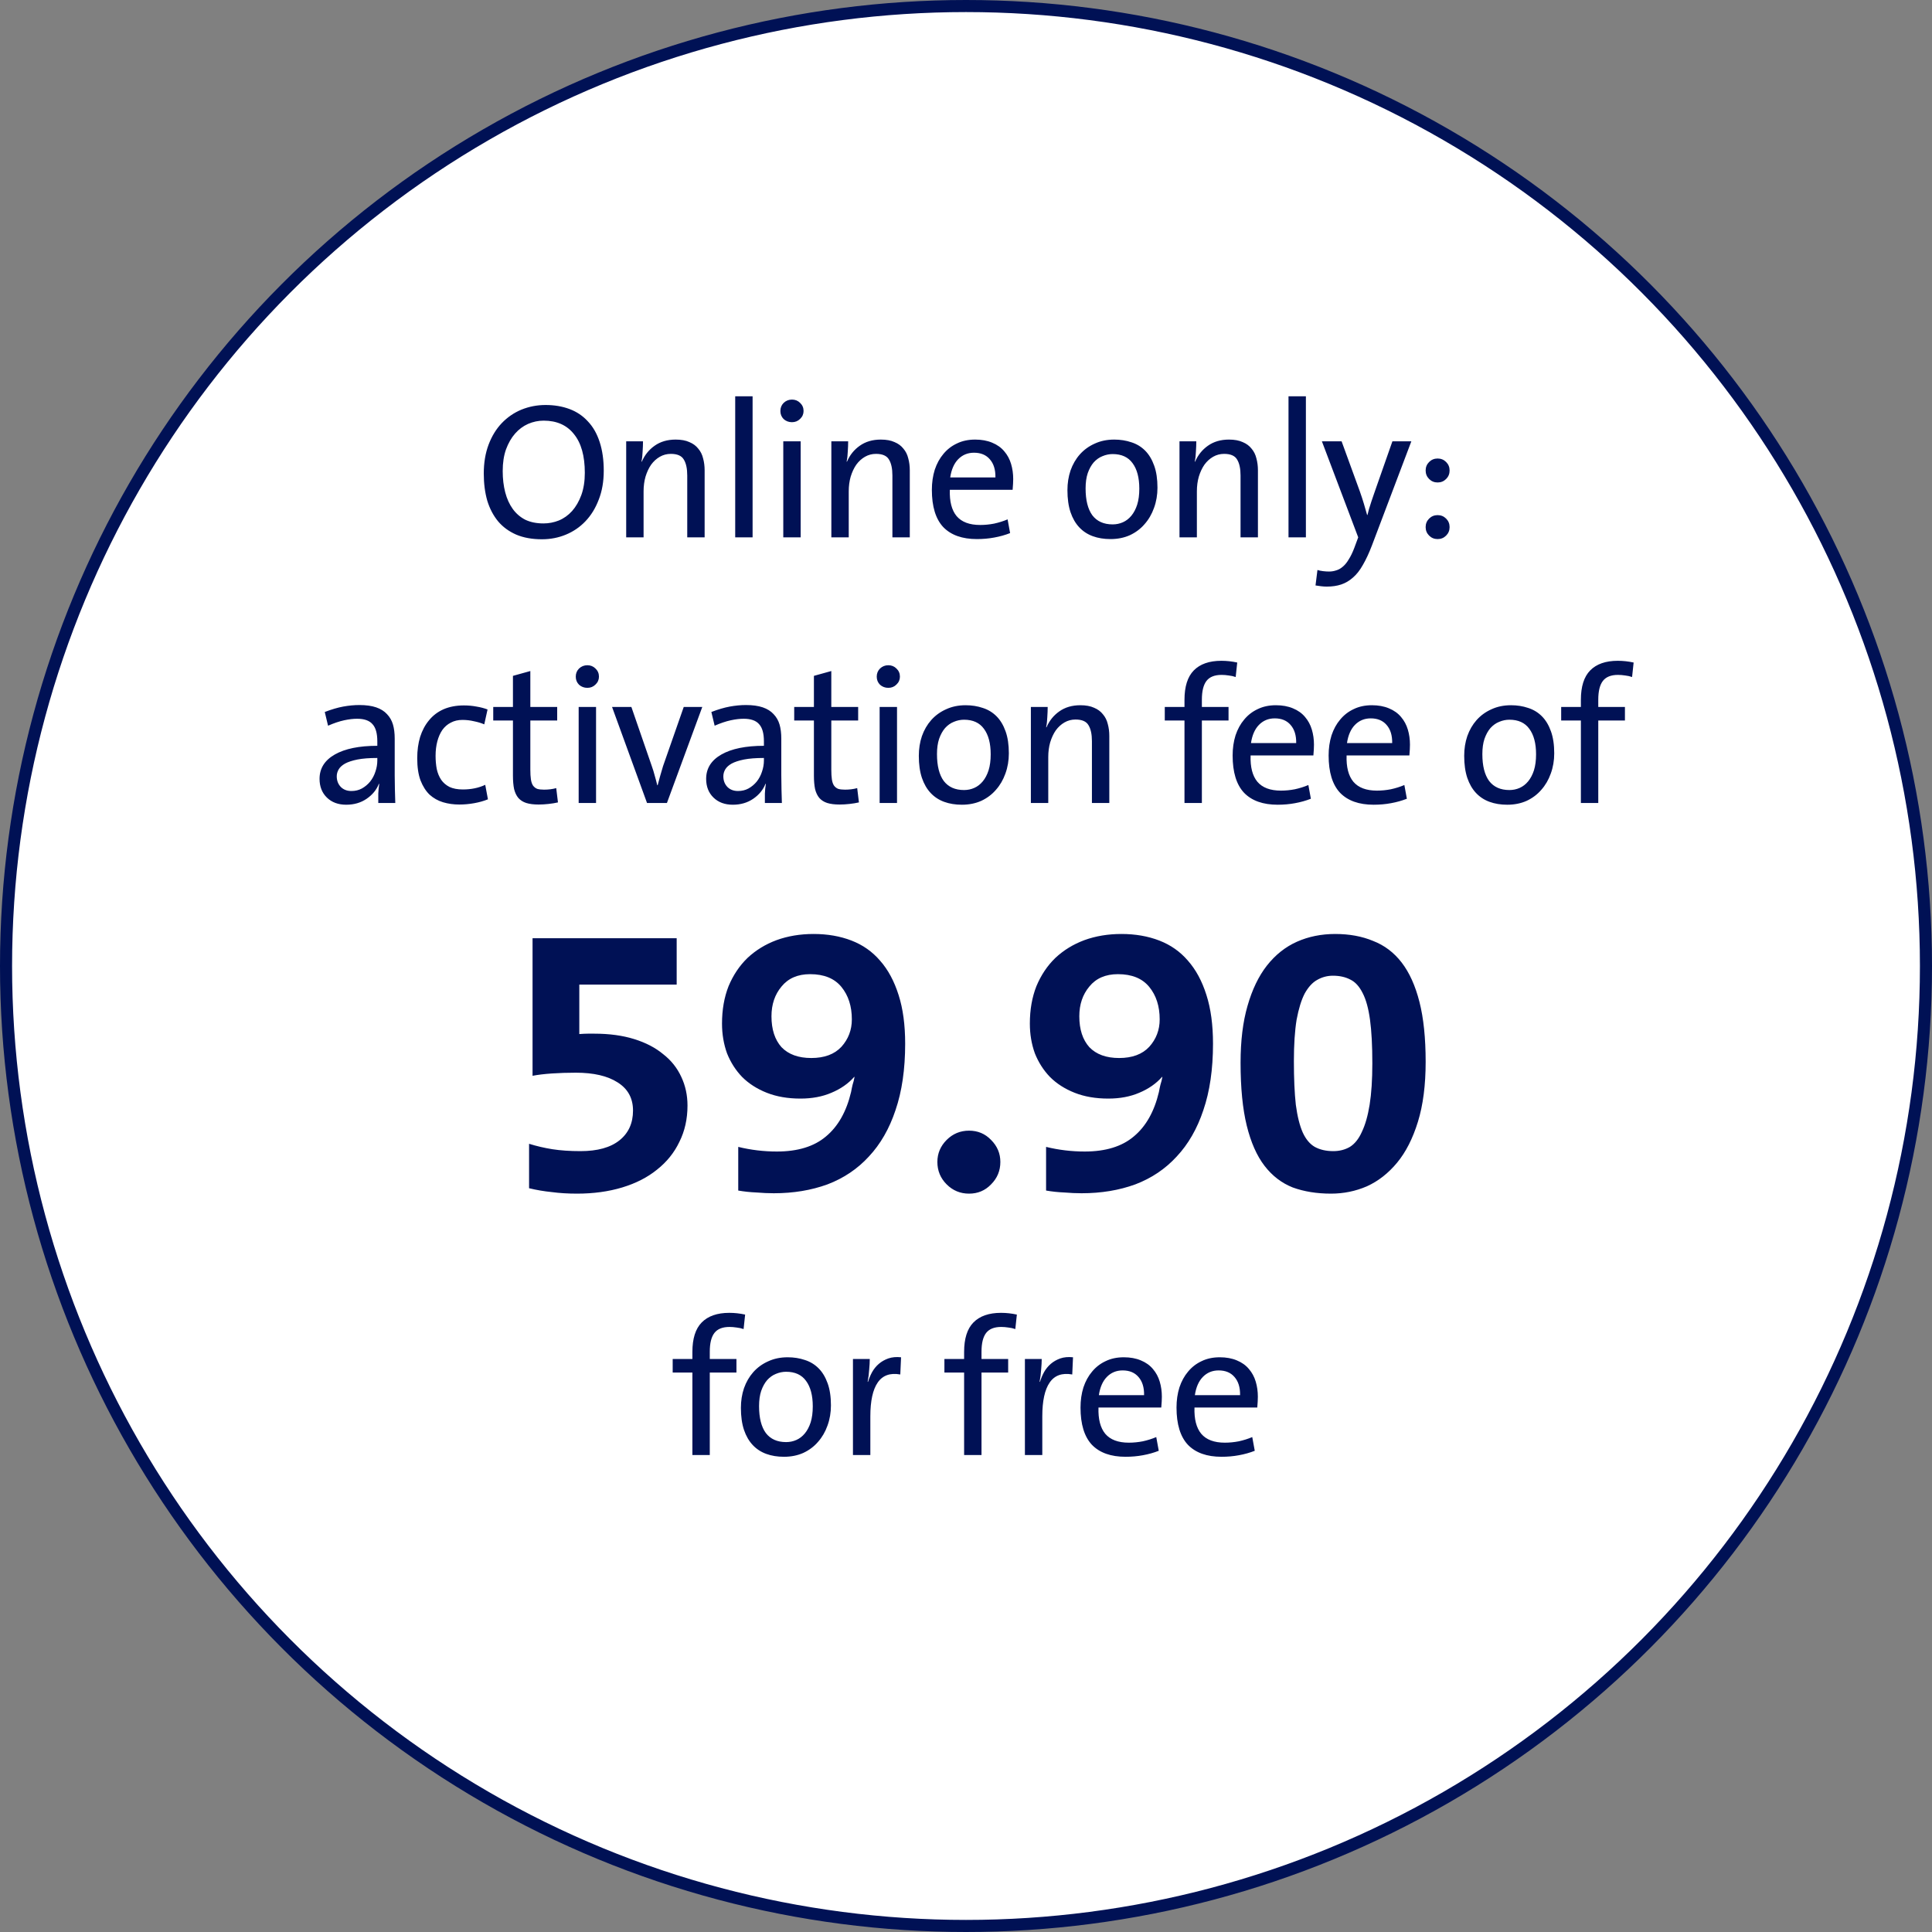
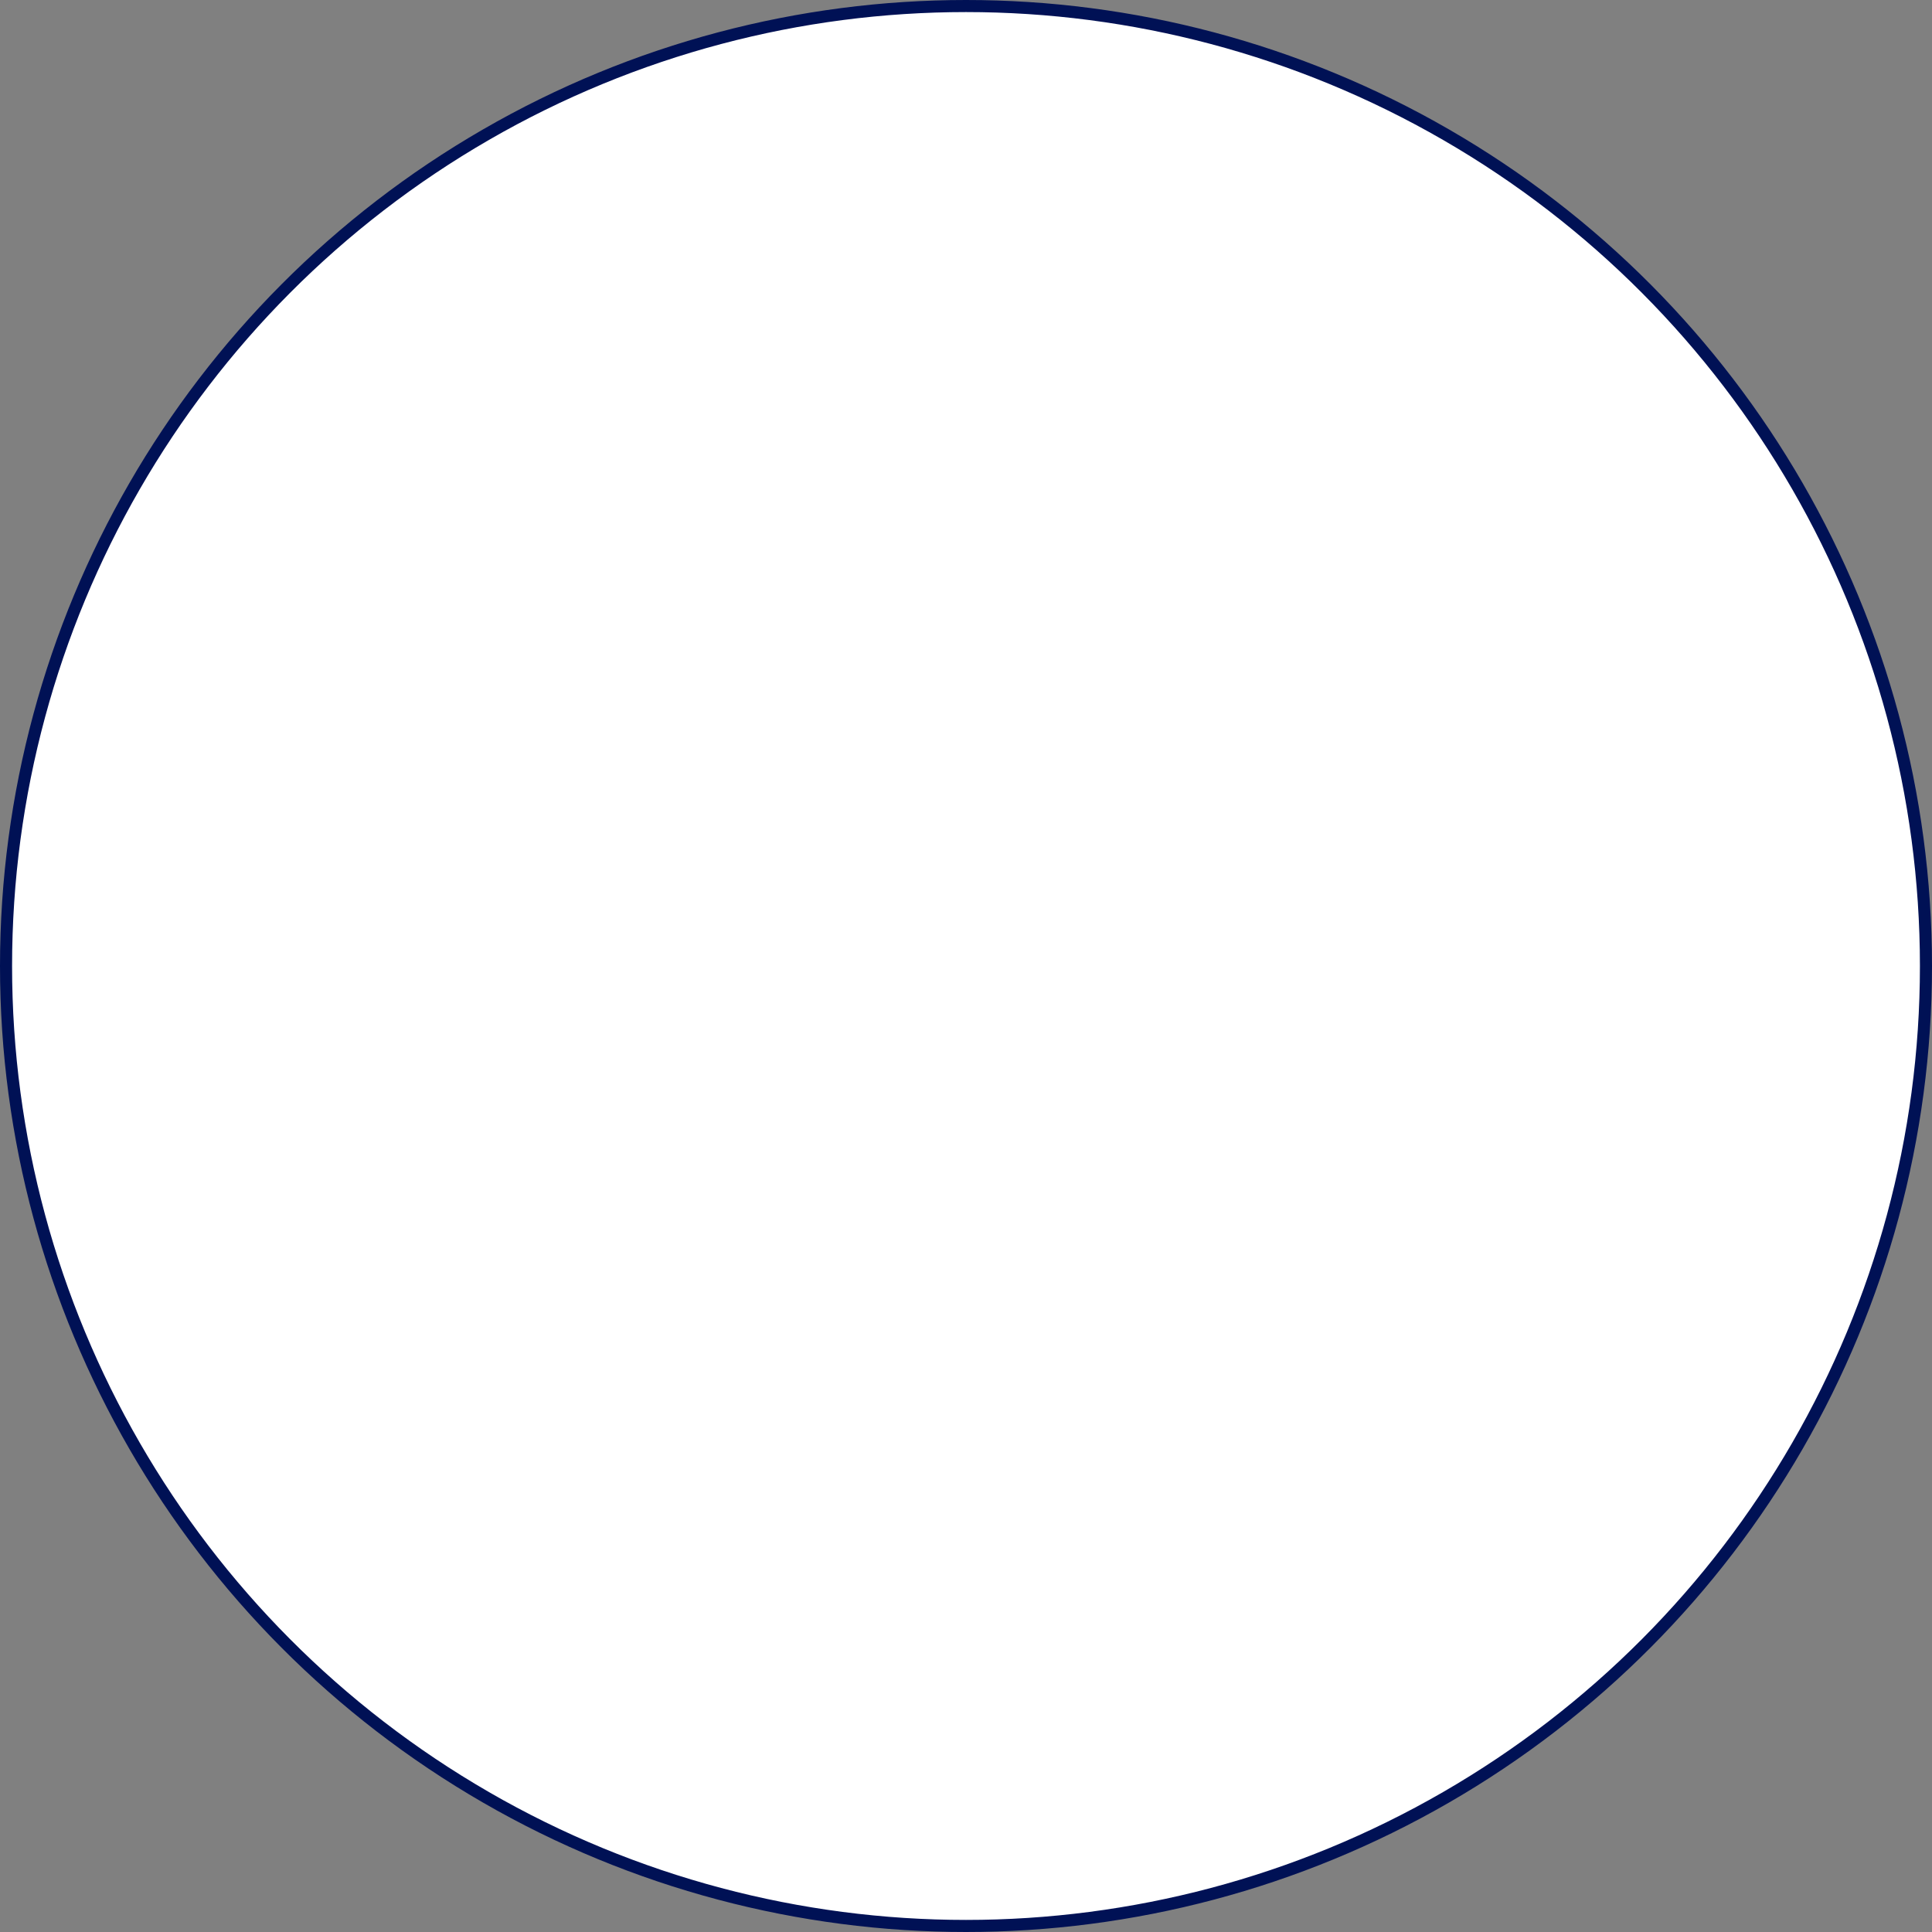
<svg xmlns="http://www.w3.org/2000/svg" width="320" height="320" viewBox="0 0 320 320" fill="none">
  <rect x="0" y="0" width="320" height="320" fill="#808080" stroke="none" />
  <circle cx="160" cy="160" r="159" fill="white" stroke="#001155" stroke-width="2" />
-   <path d="M96.864 78.312C96.864 75.517 96.267 73.384 95.072 71.912C93.899 70.419 92.224 69.672 90.048 69.672C89.152 69.672 88.288 69.853 87.456 70.216C86.646 70.579 85.931 71.112 85.312 71.816C84.694 72.52 84.192 73.395 83.808 74.44C83.446 75.464 83.264 76.659 83.264 78.024C83.264 79.304 83.403 80.477 83.68 81.544C83.958 82.611 84.374 83.528 84.928 84.296C85.483 85.064 86.176 85.661 87.008 86.088C87.862 86.493 88.864 86.696 90.016 86.696C90.891 86.696 91.734 86.536 92.544 86.216C93.376 85.875 94.112 85.352 94.752 84.648C95.392 83.923 95.904 83.037 96.288 81.992C96.672 80.925 96.864 79.699 96.864 78.312ZM100 77.96C100 79.752 99.723 81.352 99.168 82.76C98.635 84.168 97.899 85.363 96.96 86.344C96.043 87.304 94.966 88.04 93.728 88.552C92.491 89.064 91.168 89.32 89.76 89.32C88.139 89.32 86.72 89.064 85.504 88.552C84.288 88.019 83.286 87.283 82.496 86.344C81.707 85.384 81.11 84.243 80.704 82.92C80.32 81.576 80.128 80.083 80.128 78.44C80.128 76.648 80.395 75.048 80.928 73.64C81.462 72.232 82.187 71.048 83.104 70.088C84.043 69.107 85.131 68.36 86.368 67.848C87.627 67.336 88.96 67.08 90.368 67.08C91.819 67.08 93.142 67.304 94.336 67.752C95.531 68.2 96.544 68.883 97.376 69.8C98.23 70.696 98.88 71.837 99.328 73.224C99.776 74.611 100 76.189 100 77.96ZM113.829 89V78.76C113.829 77.608 113.637 76.723 113.253 76.104C112.89 75.485 112.176 75.176 111.109 75.176C110.448 75.176 109.84 75.336 109.285 75.656C108.73 75.976 108.25 76.413 107.845 76.968C107.461 77.523 107.152 78.184 106.917 78.952C106.704 79.699 106.597 80.509 106.597 81.384V89H103.717V73.096H106.501C106.501 73.587 106.48 74.152 106.437 74.792C106.416 75.411 106.352 75.965 106.245 76.456H106.309C106.778 75.368 107.482 74.493 108.421 73.832C109.381 73.149 110.544 72.808 111.909 72.808C112.826 72.808 113.584 72.947 114.181 73.224C114.8 73.48 115.29 73.843 115.653 74.312C116.037 74.76 116.304 75.293 116.453 75.912C116.624 76.531 116.709 77.192 116.709 77.896V89H113.829ZM121.773 89V65.64H124.653V89H121.773ZM129.736 89V73.096H132.616V89H129.736ZM133.096 68.072C133.096 68.584 132.904 69.021 132.52 69.384C132.157 69.747 131.709 69.928 131.176 69.928C130.642 69.928 130.184 69.757 129.8 69.416C129.437 69.053 129.256 68.605 129.256 68.072C129.256 67.539 129.437 67.091 129.8 66.728C130.184 66.365 130.642 66.184 131.176 66.184C131.709 66.184 132.157 66.365 132.52 66.728C132.904 67.091 133.096 67.539 133.096 68.072ZM147.81 89V78.76C147.81 77.608 147.618 76.723 147.234 76.104C146.871 75.485 146.157 75.176 145.09 75.176C144.429 75.176 143.821 75.336 143.266 75.656C142.711 75.976 142.231 76.413 141.826 76.968C141.442 77.523 141.133 78.184 140.898 78.952C140.685 79.699 140.578 80.509 140.578 81.384V89H137.698V73.096H140.482C140.482 73.587 140.461 74.152 140.418 74.792C140.397 75.411 140.333 75.965 140.226 76.456H140.29C140.759 75.368 141.463 74.493 142.402 73.832C143.362 73.149 144.525 72.808 145.89 72.808C146.807 72.808 147.565 72.947 148.162 73.224C148.781 73.48 149.271 73.843 149.634 74.312C150.018 74.76 150.285 75.293 150.434 75.912C150.605 76.531 150.69 77.192 150.69 77.896V89H147.81ZM164.874 79.08C164.896 77.8 164.586 76.797 163.946 76.072C163.328 75.347 162.453 74.984 161.322 74.984C160.277 74.984 159.402 75.347 158.698 76.072C158.016 76.776 157.578 77.779 157.386 79.08H164.874ZM167.818 79.336C167.818 79.784 167.786 80.381 167.722 81.128H157.322C157.258 83.048 157.632 84.499 158.442 85.48C159.274 86.461 160.576 86.952 162.346 86.952C163.114 86.952 163.882 86.877 164.65 86.728C165.44 86.557 166.186 86.323 166.89 86.024L167.306 88.296C166.496 88.616 165.621 88.861 164.682 89.032C163.765 89.203 162.805 89.288 161.802 89.288C159.37 89.288 157.514 88.627 156.234 87.304C154.976 85.96 154.346 83.901 154.346 81.128C154.346 79.933 154.506 78.824 154.826 77.8C155.168 76.776 155.648 75.901 156.266 75.176C156.885 74.429 157.632 73.853 158.506 73.448C159.381 73.021 160.384 72.808 161.514 72.808C162.581 72.808 163.52 72.979 164.33 73.32C165.162 73.661 165.834 74.141 166.346 74.76C166.858 75.357 167.232 76.051 167.466 76.84C167.701 77.629 167.818 78.461 167.818 79.336ZM188.705 80.936C188.705 79.123 188.332 77.715 187.585 76.712C186.86 75.709 185.761 75.208 184.289 75.208C183.713 75.208 183.148 75.325 182.593 75.56C182.06 75.773 181.58 76.115 181.153 76.584C180.748 77.053 180.417 77.651 180.161 78.376C179.926 79.08 179.809 79.923 179.809 80.904C179.809 82.845 180.182 84.328 180.929 85.352C181.697 86.355 182.817 86.856 184.289 86.856C184.886 86.856 185.452 86.739 185.985 86.504C186.518 86.269 186.988 85.907 187.393 85.416C187.798 84.925 188.118 84.317 188.353 83.592C188.588 82.845 188.705 81.96 188.705 80.936ZM191.713 80.776C191.713 81.971 191.521 83.091 191.137 84.136C190.774 85.16 190.252 86.056 189.569 86.824C188.908 87.592 188.097 88.2 187.137 88.648C186.177 89.075 185.11 89.288 183.937 89.288C182.849 89.288 181.868 89.128 180.993 88.808C180.118 88.488 179.372 87.997 178.753 87.336C178.134 86.675 177.654 85.843 177.313 84.84C176.972 83.816 176.801 82.6 176.801 81.192C176.801 80.019 176.972 78.931 177.313 77.928C177.676 76.904 178.188 76.019 178.849 75.272C179.532 74.504 180.353 73.907 181.313 73.48C182.273 73.032 183.35 72.808 184.545 72.808C185.569 72.808 186.518 72.957 187.393 73.256C188.268 73.533 189.025 73.992 189.665 74.632C190.305 75.272 190.806 76.104 191.169 77.128C191.532 78.131 191.713 79.347 191.713 80.776ZM205.473 89V78.76C205.473 77.608 205.281 76.723 204.897 76.104C204.534 75.485 203.819 75.176 202.753 75.176C202.091 75.176 201.483 75.336 200.929 75.656C200.374 75.976 199.894 76.413 199.489 76.968C199.105 77.523 198.795 78.184 198.561 78.952C198.347 79.699 198.241 80.509 198.241 81.384V89H195.361V73.096H198.145C198.145 73.587 198.123 74.152 198.081 74.792C198.059 75.411 197.995 75.965 197.889 76.456H197.953C198.422 75.368 199.126 74.493 200.065 73.832C201.025 73.149 202.187 72.808 203.553 72.808C204.47 72.808 205.227 72.947 205.825 73.224C206.443 73.48 206.934 73.843 207.297 74.312C207.681 74.76 207.947 75.293 208.097 75.912C208.267 76.531 208.353 77.192 208.353 77.896V89H205.473ZM213.417 89V65.64H216.297V89H213.417ZM227.235 90.344C226.745 91.624 226.243 92.701 225.731 93.576C225.241 94.451 224.697 95.144 224.099 95.656C223.502 96.189 222.851 96.573 222.147 96.808C221.443 97.043 220.643 97.16 219.747 97.16C219.449 97.16 219.129 97.139 218.787 97.096C218.446 97.053 218.147 97.011 217.891 96.968L218.211 94.408C218.467 94.493 218.777 94.557 219.139 94.6C219.502 94.643 219.833 94.664 220.131 94.664C220.537 94.664 220.931 94.6 221.315 94.472C221.699 94.365 222.062 94.163 222.403 93.864C222.766 93.565 223.097 93.16 223.395 92.648C223.715 92.157 224.025 91.517 224.323 90.728L224.963 89L218.947 73.096H222.211L225.219 81.352C225.475 82.077 225.699 82.76 225.891 83.4C226.083 84.04 226.265 84.669 226.435 85.288H226.499C226.563 85.011 226.649 84.68 226.755 84.296C226.883 83.912 227.011 83.507 227.139 83.08C227.289 82.653 227.438 82.216 227.587 81.768C227.758 81.299 227.918 80.84 228.067 80.392L230.627 73.096H233.763L227.235 90.344ZM240.099 87.304C240.099 87.859 239.907 88.328 239.523 88.712C239.139 89.096 238.67 89.288 238.115 89.288C237.561 89.288 237.091 89.096 236.707 88.712C236.323 88.328 236.131 87.859 236.131 87.304C236.131 86.749 236.323 86.28 236.707 85.896C237.091 85.512 237.561 85.32 238.115 85.32C238.67 85.32 239.139 85.512 239.523 85.896C239.907 86.28 240.099 86.749 240.099 87.304ZM240.099 77.928C240.099 78.483 239.907 78.952 239.523 79.336C239.139 79.72 238.67 79.912 238.115 79.912C237.561 79.912 237.091 79.72 236.707 79.336C236.323 78.952 236.131 78.483 236.131 77.928C236.131 77.373 236.323 76.904 236.707 76.52C237.091 76.136 237.561 75.944 238.115 75.944C238.67 75.944 239.139 76.136 239.523 76.52C239.907 76.904 240.099 77.373 240.099 77.928ZM62.496 125.544C61.174 125.544 60.075 125.629 59.2 125.8C58.347 125.971 57.664 126.195 57.152 126.472C56.662 126.749 56.31 127.069 56.096 127.432C55.883 127.795 55.776 128.179 55.776 128.584C55.776 129.288 56 129.875 56.448 130.344C56.896 130.792 57.483 131.016 58.208 131.016C58.848 131.016 59.424 130.877 59.936 130.6C60.47 130.301 60.928 129.917 61.312 129.448C61.696 128.957 61.984 128.413 62.176 127.816C62.39 127.197 62.496 126.579 62.496 125.96V125.544ZM62.656 133C62.656 132.445 62.656 131.923 62.656 131.432C62.678 130.92 62.731 130.387 62.816 129.832H62.752C62.368 130.813 61.696 131.635 60.736 132.296C59.776 132.957 58.646 133.288 57.344 133.288C56.022 133.288 54.955 132.893 54.144 132.104C53.334 131.315 52.928 130.28 52.928 129C52.928 127.272 53.771 125.928 55.456 124.968C57.142 124.008 59.488 123.528 62.496 123.528V122.792C62.496 121.469 62.23 120.52 61.696 119.944C61.184 119.347 60.331 119.048 59.136 119.048C58.496 119.048 57.782 119.133 56.992 119.304C56.203 119.475 55.318 119.773 54.336 120.2L53.792 117.928C54.902 117.501 55.915 117.203 56.832 117.032C57.771 116.861 58.667 116.776 59.52 116.776C60.63 116.776 61.558 116.904 62.304 117.16C63.051 117.416 63.648 117.789 64.096 118.28C64.566 118.771 64.896 119.347 65.088 120.008C65.28 120.669 65.376 121.448 65.376 122.344V128.424C65.376 129.171 65.387 129.949 65.408 130.76C65.43 131.571 65.451 132.317 65.472 133H62.656ZM80.818 132.392C80.135 132.669 79.378 132.883 78.546 133.032C77.714 133.181 76.892 133.256 76.082 133.256C75.122 133.256 74.215 133.128 73.362 132.872C72.53 132.616 71.794 132.2 71.154 131.624C70.535 131.027 70.034 130.237 69.65 129.256C69.287 128.275 69.106 127.048 69.106 125.576C69.106 124.296 69.266 123.123 69.586 122.056C69.927 120.989 70.418 120.072 71.058 119.304C71.698 118.515 72.498 117.907 73.458 117.48C74.439 117.053 75.57 116.84 76.85 116.84C77.575 116.84 78.268 116.904 78.93 117.032C79.591 117.139 80.199 117.299 80.754 117.512L80.21 119.976C79.719 119.763 79.154 119.592 78.514 119.464C77.895 119.315 77.255 119.24 76.594 119.24C75.868 119.24 75.228 119.389 74.674 119.688C74.119 119.965 73.65 120.371 73.266 120.904C72.903 121.437 72.626 122.067 72.434 122.792C72.242 123.517 72.146 124.317 72.146 125.192C72.146 125.96 72.21 126.685 72.338 127.368C72.487 128.051 72.732 128.648 73.074 129.16C73.415 129.651 73.874 130.045 74.45 130.344C75.047 130.621 75.783 130.76 76.658 130.76C78.044 130.76 79.282 130.504 80.37 129.992L80.818 132.392ZM92.416 132.904C91.947 133.011 91.424 133.096 90.848 133.16C90.272 133.224 89.728 133.256 89.216 133.256C88.405 133.256 87.723 133.171 87.168 133C86.635 132.829 86.197 132.552 85.856 132.168C85.536 131.784 85.301 131.293 85.152 130.696C85.024 130.077 84.96 129.341 84.96 128.488V119.336H81.696V117.096H84.96V111.944L87.84 111.144V117.096H92.288V119.336H87.84V127.464C87.84 128.125 87.872 128.669 87.936 129.096C88 129.523 88.117 129.864 88.288 130.12C88.48 130.376 88.715 130.557 88.992 130.664C89.291 130.749 89.664 130.792 90.112 130.792C90.837 130.792 91.509 130.707 92.128 130.536L92.416 132.904ZM95.845 133V117.096H98.725V133H95.845ZM99.205 112.072C99.205 112.584 99.013 113.021 98.629 113.384C98.266 113.747 97.818 113.928 97.285 113.928C96.752 113.928 96.293 113.757 95.909 113.416C95.546 113.053 95.365 112.605 95.365 112.072C95.365 111.539 95.546 111.091 95.909 110.728C96.293 110.365 96.752 110.184 97.285 110.184C97.818 110.184 98.266 110.365 98.629 110.728C99.013 111.091 99.205 111.539 99.205 112.072ZM110.464 133H107.168L101.376 117.096H104.576L107.936 126.824C108.149 127.421 108.32 127.976 108.448 128.488C108.597 129 108.736 129.523 108.864 130.056H108.928C109.056 129.544 109.194 129.032 109.344 128.52C109.493 127.987 109.653 127.443 109.824 126.888L113.248 117.096H116.32L110.464 133ZM126.528 125.544C125.205 125.544 124.106 125.629 123.232 125.8C122.378 125.971 121.696 126.195 121.184 126.472C120.693 126.749 120.341 127.069 120.128 127.432C119.914 127.795 119.808 128.179 119.808 128.584C119.808 129.288 120.032 129.875 120.48 130.344C120.928 130.792 121.514 131.016 122.24 131.016C122.88 131.016 123.456 130.877 123.968 130.6C124.501 130.301 124.96 129.917 125.344 129.448C125.728 128.957 126.016 128.413 126.208 127.816C126.421 127.197 126.528 126.579 126.528 125.96V125.544ZM126.688 133C126.688 132.445 126.688 131.923 126.688 131.432C126.709 130.92 126.762 130.387 126.848 129.832H126.784C126.4 130.813 125.728 131.635 124.768 132.296C123.808 132.957 122.677 133.288 121.376 133.288C120.053 133.288 118.986 132.893 118.176 132.104C117.365 131.315 116.96 130.28 116.96 129C116.96 127.272 117.802 125.928 119.488 124.968C121.173 124.008 123.52 123.528 126.528 123.528V122.792C126.528 121.469 126.261 120.52 125.728 119.944C125.216 119.347 124.362 119.048 123.168 119.048C122.528 119.048 121.813 119.133 121.024 119.304C120.234 119.475 119.349 119.773 118.368 120.2L117.824 117.928C118.933 117.501 119.946 117.203 120.864 117.032C121.802 116.861 122.698 116.776 123.552 116.776C124.661 116.776 125.589 116.904 126.336 117.16C127.082 117.416 127.68 117.789 128.128 118.28C128.597 118.771 128.928 119.347 129.12 120.008C129.312 120.669 129.408 121.448 129.408 122.344V128.424C129.408 129.171 129.418 129.949 129.44 130.76C129.461 131.571 129.482 132.317 129.504 133H126.688ZM142.266 132.904C141.797 133.011 141.274 133.096 140.698 133.16C140.122 133.224 139.578 133.256 139.066 133.256C138.255 133.256 137.573 133.171 137.018 133C136.485 132.829 136.047 132.552 135.706 132.168C135.386 131.784 135.151 131.293 135.002 130.696C134.874 130.077 134.81 129.341 134.81 128.488V119.336H131.546V117.096H134.81V111.944L137.69 111.144V117.096H142.138V119.336H137.69V127.464C137.69 128.125 137.722 128.669 137.786 129.096C137.85 129.523 137.967 129.864 138.138 130.12C138.33 130.376 138.565 130.557 138.842 130.664C139.141 130.749 139.514 130.792 139.962 130.792C140.687 130.792 141.359 130.707 141.978 130.536L142.266 132.904ZM145.695 133V117.096H148.575V133H145.695ZM149.055 112.072C149.055 112.584 148.863 113.021 148.479 113.384C148.116 113.747 147.668 113.928 147.135 113.928C146.602 113.928 146.143 113.757 145.759 113.416C145.396 113.053 145.215 112.605 145.215 112.072C145.215 111.539 145.396 111.091 145.759 110.728C146.143 110.365 146.602 110.184 147.135 110.184C147.668 110.184 148.116 110.365 148.479 110.728C148.863 111.091 149.055 111.539 149.055 112.072ZM164.09 124.936C164.09 123.123 163.716 121.715 162.97 120.712C162.244 119.709 161.146 119.208 159.674 119.208C159.098 119.208 158.532 119.325 157.978 119.56C157.444 119.773 156.964 120.115 156.538 120.584C156.132 121.053 155.802 121.651 155.546 122.376C155.311 123.08 155.194 123.923 155.194 124.904C155.194 126.845 155.567 128.328 156.314 129.352C157.082 130.355 158.202 130.856 159.674 130.856C160.271 130.856 160.836 130.739 161.37 130.504C161.903 130.269 162.372 129.907 162.778 129.416C163.183 128.925 163.503 128.317 163.738 127.592C163.972 126.845 164.09 125.96 164.09 124.936ZM167.097 124.776C167.097 125.971 166.906 127.091 166.522 128.136C166.159 129.16 165.636 130.056 164.954 130.824C164.292 131.592 163.482 132.2 162.522 132.648C161.562 133.075 160.495 133.288 159.322 133.288C158.234 133.288 157.252 133.128 156.378 132.808C155.503 132.488 154.756 131.997 154.138 131.336C153.519 130.675 153.039 129.843 152.698 128.84C152.356 127.816 152.186 126.6 152.186 125.192C152.186 124.019 152.356 122.931 152.698 121.928C153.06 120.904 153.572 120.019 154.234 119.272C154.916 118.504 155.738 117.907 156.698 117.48C157.658 117.032 158.735 116.808 159.93 116.808C160.954 116.808 161.903 116.957 162.778 117.256C163.652 117.533 164.41 117.992 165.05 118.632C165.69 119.272 166.191 120.104 166.554 121.128C166.916 122.131 167.097 123.347 167.097 124.776ZM180.857 133V122.76C180.857 121.608 180.665 120.723 180.281 120.104C179.918 119.485 179.204 119.176 178.137 119.176C177.476 119.176 176.868 119.336 176.313 119.656C175.758 119.976 175.278 120.413 174.873 120.968C174.489 121.523 174.18 122.184 173.945 122.952C173.732 123.699 173.625 124.509 173.625 125.384V133H170.745V117.096H173.529C173.529 117.587 173.508 118.152 173.465 118.792C173.444 119.411 173.38 119.965 173.273 120.456H173.337C173.806 119.368 174.51 118.493 175.449 117.832C176.409 117.149 177.572 116.808 178.937 116.808C179.854 116.808 180.612 116.947 181.209 117.224C181.828 117.48 182.318 117.843 182.681 118.312C183.065 118.76 183.332 119.293 183.481 119.912C183.652 120.531 183.737 121.192 183.737 121.896V133H180.857ZM204.668 112.136C204.305 112.008 203.921 111.923 203.516 111.88C203.111 111.816 202.716 111.784 202.332 111.784C201.18 111.784 200.348 112.115 199.836 112.776C199.324 113.437 199.068 114.472 199.068 115.88V117.096H203.484V119.336H199.068V133H196.188V119.336H192.924V117.096H196.188V115.912C196.188 113.715 196.7 112.093 197.724 111.048C198.769 109.981 200.295 109.448 202.3 109.448C203.175 109.448 204.049 109.544 204.924 109.736L204.668 112.136ZM214.69 123.08C214.711 121.8 214.402 120.797 213.762 120.072C213.143 119.347 212.269 118.984 211.138 118.984C210.093 118.984 209.218 119.347 208.514 120.072C207.831 120.776 207.394 121.779 207.202 123.08H214.69ZM217.634 123.336C217.634 123.784 217.602 124.381 217.538 125.128H207.138C207.074 127.048 207.447 128.499 208.258 129.48C209.09 130.461 210.391 130.952 212.162 130.952C212.93 130.952 213.698 130.877 214.466 130.728C215.255 130.557 216.002 130.323 216.706 130.024L217.122 132.296C216.311 132.616 215.437 132.861 214.498 133.032C213.581 133.203 212.621 133.288 211.618 133.288C209.186 133.288 207.33 132.627 206.05 131.304C204.791 129.96 204.162 127.901 204.162 125.128C204.162 123.933 204.322 122.824 204.642 121.8C204.983 120.776 205.463 119.901 206.082 119.176C206.701 118.429 207.447 117.853 208.322 117.448C209.197 117.021 210.199 116.808 211.33 116.808C212.397 116.808 213.335 116.979 214.146 117.32C214.978 117.661 215.65 118.141 216.162 118.76C216.674 119.357 217.047 120.051 217.282 120.84C217.517 121.629 217.634 122.461 217.634 123.336ZM230.59 123.08C230.611 121.8 230.302 120.797 229.662 120.072C229.043 119.347 228.169 118.984 227.038 118.984C225.993 118.984 225.118 119.347 224.414 120.072C223.731 120.776 223.294 121.779 223.102 123.08H230.59ZM233.534 123.336C233.534 123.784 233.502 124.381 233.438 125.128H223.038C222.974 127.048 223.347 128.499 224.158 129.48C224.99 130.461 226.291 130.952 228.062 130.952C228.83 130.952 229.598 130.877 230.366 130.728C231.155 130.557 231.902 130.323 232.606 130.024L233.022 132.296C232.211 132.616 231.337 132.861 230.398 133.032C229.481 133.203 228.521 133.288 227.518 133.288C225.086 133.288 223.23 132.627 221.95 131.304C220.691 129.96 220.062 127.901 220.062 125.128C220.062 123.933 220.222 122.824 220.542 121.8C220.883 120.776 221.363 119.901 221.982 119.176C222.601 118.429 223.347 117.853 224.222 117.448C225.097 117.021 226.099 116.808 227.23 116.808C228.297 116.808 229.235 116.979 230.046 117.32C230.878 117.661 231.55 118.141 232.062 118.76C232.574 119.357 232.947 120.051 233.182 120.84C233.417 121.629 233.534 122.461 233.534 123.336ZM254.421 124.936C254.421 123.123 254.047 121.715 253.301 120.712C252.575 119.709 251.477 119.208 250.005 119.208C249.429 119.208 248.863 119.325 248.309 119.56C247.775 119.773 247.295 120.115 246.869 120.584C246.463 121.053 246.133 121.651 245.877 122.376C245.642 123.08 245.525 123.923 245.525 124.904C245.525 126.845 245.898 128.328 246.645 129.352C247.413 130.355 248.533 130.856 250.005 130.856C250.602 130.856 251.167 130.739 251.701 130.504C252.234 130.269 252.703 129.907 253.109 129.416C253.514 128.925 253.834 128.317 254.069 127.592C254.303 126.845 254.421 125.96 254.421 124.936ZM257.429 124.776C257.429 125.971 257.237 127.091 256.853 128.136C256.49 129.16 255.967 130.056 255.285 130.824C254.623 131.592 253.813 132.2 252.853 132.648C251.893 133.075 250.826 133.288 249.653 133.288C248.565 133.288 247.583 133.128 246.709 132.808C245.834 132.488 245.087 131.997 244.469 131.336C243.85 130.675 243.37 129.843 243.029 128.84C242.687 127.816 242.517 126.6 242.517 125.192C242.517 124.019 242.687 122.931 243.029 121.928C243.391 120.904 243.903 120.019 244.565 119.272C245.247 118.504 246.069 117.907 247.029 117.48C247.989 117.032 249.066 116.808 250.261 116.808C251.285 116.808 252.234 116.957 253.109 117.256C253.983 117.533 254.741 117.992 255.381 118.632C256.021 119.272 256.522 120.104 256.885 121.128C257.247 122.131 257.429 123.347 257.429 124.776ZM270.324 112.136C269.962 112.008 269.578 111.923 269.172 111.88C268.767 111.816 268.372 111.784 267.988 111.784C266.836 111.784 266.004 112.115 265.492 112.776C264.98 113.437 264.724 114.472 264.724 115.88V117.096H269.14V119.336H264.724V133H261.844V119.336H258.58V117.096H261.844V115.912C261.844 113.715 262.356 112.093 263.38 111.048C264.426 109.981 265.951 109.448 267.956 109.448C268.831 109.448 269.706 109.544 270.58 109.736L270.324 112.136ZM113.871 183.112C113.871 185.331 113.423 187.336 112.527 189.128C111.674 190.92 110.436 192.456 108.815 193.736C107.236 195.016 105.316 195.997 103.055 196.68C100.794 197.363 98.298 197.704 95.567 197.704C94.074 197.704 92.687 197.619 91.407 197.448C90.127 197.32 88.868 197.107 87.631 196.808V189.448C88.868 189.832 90.148 190.131 91.471 190.344C92.836 190.557 94.394 190.664 96.143 190.664C98.959 190.664 101.114 190.067 102.607 188.872C104.1 187.677 104.847 186.035 104.847 183.944C104.847 181.896 103.994 180.339 102.287 179.272C100.623 178.205 98.319 177.672 95.375 177.672C93.967 177.672 92.644 177.715 91.407 177.8C90.17 177.885 89.103 178.013 88.207 178.184V155.4H112.079V163.08H95.951V171.272C96.548 171.229 97.018 171.208 97.359 171.208C97.7 171.208 98.063 171.208 98.447 171.208C100.922 171.208 103.119 171.507 105.039 172.104C106.959 172.701 108.559 173.533 109.839 174.6C111.162 175.624 112.164 176.883 112.847 178.376C113.53 179.827 113.871 181.405 113.871 183.112ZM141.092 168.84C141.092 166.664 140.516 164.872 139.365 163.464C138.212 162.056 136.484 161.352 134.181 161.352C132.132 161.352 130.554 162.035 129.444 163.4C128.335 164.723 127.78 166.365 127.78 168.328C127.78 170.504 128.335 172.211 129.444 173.448C130.596 174.643 132.239 175.24 134.372 175.24C136.548 175.24 138.212 174.621 139.365 173.384C140.516 172.104 141.092 170.589 141.092 168.84ZM149.924 172.872C149.924 177.096 149.391 180.765 148.324 183.88C147.3 186.952 145.829 189.512 143.909 191.56C142.031 193.608 139.748 195.144 137.06 196.168C134.372 197.149 131.407 197.64 128.164 197.64C127.268 197.64 126.308 197.597 125.284 197.512C124.26 197.469 123.258 197.363 122.276 197.192V189.96C124.367 190.472 126.5 190.728 128.676 190.728C132.132 190.728 134.842 189.896 136.804 188.232C138.81 186.568 140.197 184.115 140.965 180.872C141.05 180.403 141.135 179.997 141.22 179.656C141.348 179.272 141.455 178.845 141.54 178.376H141.476C140.495 179.485 139.236 180.36 137.7 181C136.207 181.64 134.5 181.96 132.58 181.96C130.49 181.96 128.634 181.64 127.012 181C125.391 180.36 124.026 179.485 122.916 178.376C121.85 177.267 121.018 175.965 120.42 174.472C119.866 172.936 119.588 171.293 119.588 169.544C119.588 167.24 119.951 165.171 120.676 163.336C121.444 161.501 122.49 159.944 123.812 158.664C125.178 157.384 126.778 156.403 128.612 155.72C130.49 155.037 132.538 154.696 134.757 154.696C137.06 154.696 139.151 155.059 141.028 155.784C142.906 156.509 144.484 157.619 145.764 159.112C147.087 160.605 148.111 162.504 148.837 164.808C149.562 167.069 149.924 169.757 149.924 172.872ZM165.69 192.456C165.69 193.907 165.178 195.144 164.154 196.168C163.173 197.192 161.957 197.704 160.506 197.704C159.055 197.704 157.818 197.192 156.794 196.168C155.77 195.144 155.258 193.907 155.258 192.456C155.258 191.048 155.77 189.832 156.794 188.808C157.818 187.784 159.055 187.272 160.506 187.272C161.957 187.272 163.173 187.784 164.154 188.808C165.178 189.832 165.69 191.048 165.69 192.456ZM192.08 168.84C192.08 166.664 191.504 164.872 190.352 163.464C189.2 162.056 187.472 161.352 185.168 161.352C183.12 161.352 181.541 162.035 180.432 163.4C179.323 164.723 178.768 166.365 178.768 168.328C178.768 170.504 179.323 172.211 180.432 173.448C181.584 174.643 183.227 175.24 185.36 175.24C187.536 175.24 189.2 174.621 190.352 173.384C191.504 172.104 192.08 170.589 192.08 168.84ZM200.912 172.872C200.912 177.096 200.379 180.765 199.312 183.88C198.288 186.952 196.816 189.512 194.896 191.56C193.019 193.608 190.736 195.144 188.048 196.168C185.36 197.149 182.395 197.64 179.152 197.64C178.256 197.64 177.296 197.597 176.272 197.512C175.248 197.469 174.245 197.363 173.264 197.192V189.96C175.355 190.472 177.488 190.728 179.664 190.728C183.12 190.728 185.829 189.896 187.792 188.232C189.797 186.568 191.184 184.115 191.952 180.872C192.037 180.403 192.123 179.997 192.208 179.656C192.336 179.272 192.443 178.845 192.528 178.376H192.464C191.483 179.485 190.224 180.36 188.688 181C187.195 181.64 185.488 181.96 183.568 181.96C181.477 181.96 179.621 181.64 178 181C176.379 180.36 175.013 179.485 173.904 178.376C172.837 177.267 172.005 175.965 171.408 174.472C170.853 172.936 170.576 171.293 170.576 169.544C170.576 167.24 170.939 165.171 171.664 163.336C172.432 161.501 173.477 159.944 174.8 158.664C176.165 157.384 177.765 156.403 179.6 155.72C181.477 155.037 183.525 154.696 185.744 154.696C188.048 154.696 190.139 155.059 192.016 155.784C193.893 156.509 195.472 157.619 196.752 159.112C198.075 160.605 199.099 162.504 199.824 164.808C200.549 167.069 200.912 169.757 200.912 172.872ZM227.301 176.136C227.301 173.192 227.173 170.781 226.917 168.904C226.661 167.027 226.256 165.555 225.701 164.488C225.147 163.379 224.464 162.632 223.653 162.248C222.843 161.821 221.883 161.608 220.773 161.608C219.835 161.608 218.96 161.843 218.149 162.312C217.381 162.739 216.699 163.485 216.101 164.552C215.547 165.619 215.099 167.069 214.757 168.904C214.459 170.739 214.309 173.021 214.309 175.752C214.309 178.653 214.416 181.064 214.629 182.984C214.885 184.904 215.269 186.44 215.781 187.592C216.293 188.701 216.955 189.491 217.765 189.96C218.619 190.429 219.643 190.664 220.837 190.664C221.861 190.664 222.779 190.429 223.589 189.96C224.4 189.448 225.061 188.616 225.573 187.464C226.128 186.312 226.555 184.819 226.853 182.984C227.152 181.107 227.301 178.824 227.301 176.136ZM236.133 175.88C236.133 179.72 235.707 183.027 234.853 185.8C234 188.573 232.848 190.835 231.397 192.584C229.947 194.333 228.283 195.635 226.405 196.488C224.528 197.299 222.544 197.704 220.453 197.704C218.107 197.704 215.995 197.363 214.117 196.68C212.283 195.955 210.725 194.76 209.445 193.096C208.165 191.432 207.184 189.213 206.501 186.44C205.819 183.667 205.477 180.189 205.477 176.008C205.477 172.381 205.861 169.245 206.629 166.6C207.397 163.912 208.464 161.693 209.829 159.944C211.237 158.152 212.901 156.829 214.821 155.976C216.741 155.123 218.853 154.696 221.157 154.696C223.504 154.696 225.595 155.08 227.429 155.848C229.307 156.573 230.885 157.768 232.165 159.432C233.445 161.096 234.427 163.272 235.109 165.96C235.792 168.648 236.133 171.955 236.133 175.88ZM123.162 220.136C122.799 220.008 122.415 219.923 122.01 219.88C121.604 219.816 121.21 219.784 120.826 219.784C119.674 219.784 118.842 220.115 118.33 220.776C117.818 221.437 117.562 222.472 117.562 223.88V225.096H121.978V227.336H117.562V241H114.682V227.336H111.418V225.096H114.682V223.912C114.682 221.715 115.194 220.093 116.218 219.048C117.263 217.981 118.788 217.448 120.794 217.448C121.668 217.448 122.543 217.544 123.418 217.736L123.162 220.136ZM134.621 232.936C134.621 231.123 134.247 229.715 133.501 228.712C132.775 227.709 131.677 227.208 130.205 227.208C129.629 227.208 129.063 227.325 128.509 227.56C127.975 227.773 127.495 228.115 127.069 228.584C126.663 229.053 126.333 229.651 126.077 230.376C125.842 231.08 125.725 231.923 125.725 232.904C125.725 234.845 126.098 236.328 126.845 237.352C127.613 238.355 128.733 238.856 130.205 238.856C130.802 238.856 131.367 238.739 131.901 238.504C132.434 238.269 132.903 237.907 133.309 237.416C133.714 236.925 134.034 236.317 134.269 235.592C134.503 234.845 134.621 233.96 134.621 232.936ZM137.629 232.776C137.629 233.971 137.437 235.091 137.053 236.136C136.69 237.16 136.167 238.056 135.485 238.824C134.823 239.592 134.013 240.2 133.053 240.648C132.093 241.075 131.026 241.288 129.853 241.288C128.765 241.288 127.783 241.128 126.909 240.808C126.034 240.488 125.287 239.997 124.669 239.336C124.05 238.675 123.57 237.843 123.229 236.84C122.887 235.816 122.717 234.6 122.717 233.192C122.717 232.019 122.887 230.931 123.229 229.928C123.591 228.904 124.103 228.019 124.765 227.272C125.447 226.504 126.269 225.907 127.229 225.48C128.189 225.032 129.266 224.808 130.461 224.808C131.485 224.808 132.434 224.957 133.309 225.256C134.183 225.533 134.941 225.992 135.581 226.632C136.221 227.272 136.722 228.104 137.085 229.128C137.447 230.131 137.629 231.347 137.629 232.776ZM149.116 227.656C147.431 227.357 146.183 227.805 145.372 229C144.562 230.173 144.156 232.04 144.156 234.6V241H141.276V225.096H144.06C144.06 225.587 144.028 226.173 143.964 226.856C143.922 227.539 143.836 228.211 143.708 228.872H143.772C143.943 228.317 144.167 227.784 144.444 227.272C144.743 226.739 145.116 226.28 145.564 225.896C146.012 225.512 146.535 225.213 147.132 225C147.751 224.787 148.455 224.723 149.244 224.808L149.116 227.656ZM168.168 220.136C167.805 220.008 167.421 219.923 167.016 219.88C166.611 219.816 166.216 219.784 165.832 219.784C164.68 219.784 163.848 220.115 163.336 220.776C162.824 221.437 162.568 222.472 162.568 223.88V225.096H166.984V227.336H162.568V241H159.688V227.336H156.424V225.096H159.688V223.912C159.688 221.715 160.2 220.093 161.224 219.048C162.269 217.981 163.795 217.448 165.8 217.448C166.675 217.448 167.549 217.544 168.424 217.736L168.168 220.136ZM177.597 227.656C175.912 227.357 174.664 227.805 173.853 229C173.043 230.173 172.637 232.04 172.637 234.6V241H169.757V225.096H172.541C172.541 225.587 172.509 226.173 172.445 226.856C172.403 227.539 172.317 228.211 172.189 228.872H172.253C172.424 228.317 172.648 227.784 172.925 227.272C173.224 226.739 173.597 226.28 174.045 225.896C174.493 225.512 175.016 225.213 175.613 225C176.232 224.787 176.936 224.723 177.725 224.808L177.597 227.656ZM189.496 231.08C189.518 229.8 189.208 228.797 188.568 228.072C187.95 227.347 187.075 226.984 185.944 226.984C184.899 226.984 184.024 227.347 183.32 228.072C182.638 228.776 182.2 229.779 182.008 231.08H189.496ZM192.44 231.336C192.44 231.784 192.408 232.381 192.344 233.128H181.944C181.88 235.048 182.254 236.499 183.064 237.48C183.896 238.461 185.198 238.952 186.968 238.952C187.736 238.952 188.504 238.877 189.272 238.728C190.062 238.557 190.808 238.323 191.512 238.024L191.928 240.296C191.118 240.616 190.243 240.861 189.304 241.032C188.387 241.203 187.427 241.288 186.424 241.288C183.992 241.288 182.136 240.627 180.856 239.304C179.598 237.96 178.968 235.901 178.968 233.128C178.968 231.933 179.128 230.824 179.448 229.8C179.79 228.776 180.27 227.901 180.888 227.176C181.507 226.429 182.254 225.853 183.128 225.448C184.003 225.021 185.006 224.808 186.136 224.808C187.203 224.808 188.142 224.979 188.952 225.32C189.784 225.661 190.456 226.141 190.968 226.76C191.48 227.357 191.854 228.051 192.088 228.84C192.323 229.629 192.44 230.461 192.44 231.336ZM205.396 231.08C205.418 229.8 205.108 228.797 204.468 228.072C203.85 227.347 202.975 226.984 201.844 226.984C200.799 226.984 199.924 227.347 199.22 228.072C198.538 228.776 198.1 229.779 197.908 231.08H205.396ZM208.34 231.336C208.34 231.784 208.308 232.381 208.244 233.128H197.844C197.78 235.048 198.154 236.499 198.964 237.48C199.796 238.461 201.098 238.952 202.868 238.952C203.636 238.952 204.404 238.877 205.172 238.728C205.962 238.557 206.708 238.323 207.412 238.024L207.828 240.296C207.018 240.616 206.143 240.861 205.204 241.032C204.287 241.203 203.327 241.288 202.324 241.288C199.892 241.288 198.036 240.627 196.756 239.304C195.498 237.96 194.868 235.901 194.868 233.128C194.868 231.933 195.028 230.824 195.348 229.8C195.69 228.776 196.17 227.901 196.788 227.176C197.407 226.429 198.154 225.853 199.028 225.448C199.903 225.021 200.906 224.808 202.036 224.808C203.103 224.808 204.042 224.979 204.852 225.32C205.684 225.661 206.356 226.141 206.868 226.76C207.38 227.357 207.754 228.051 207.988 228.84C208.223 229.629 208.34 230.461 208.34 231.336Z" fill="#001155" />
</svg>